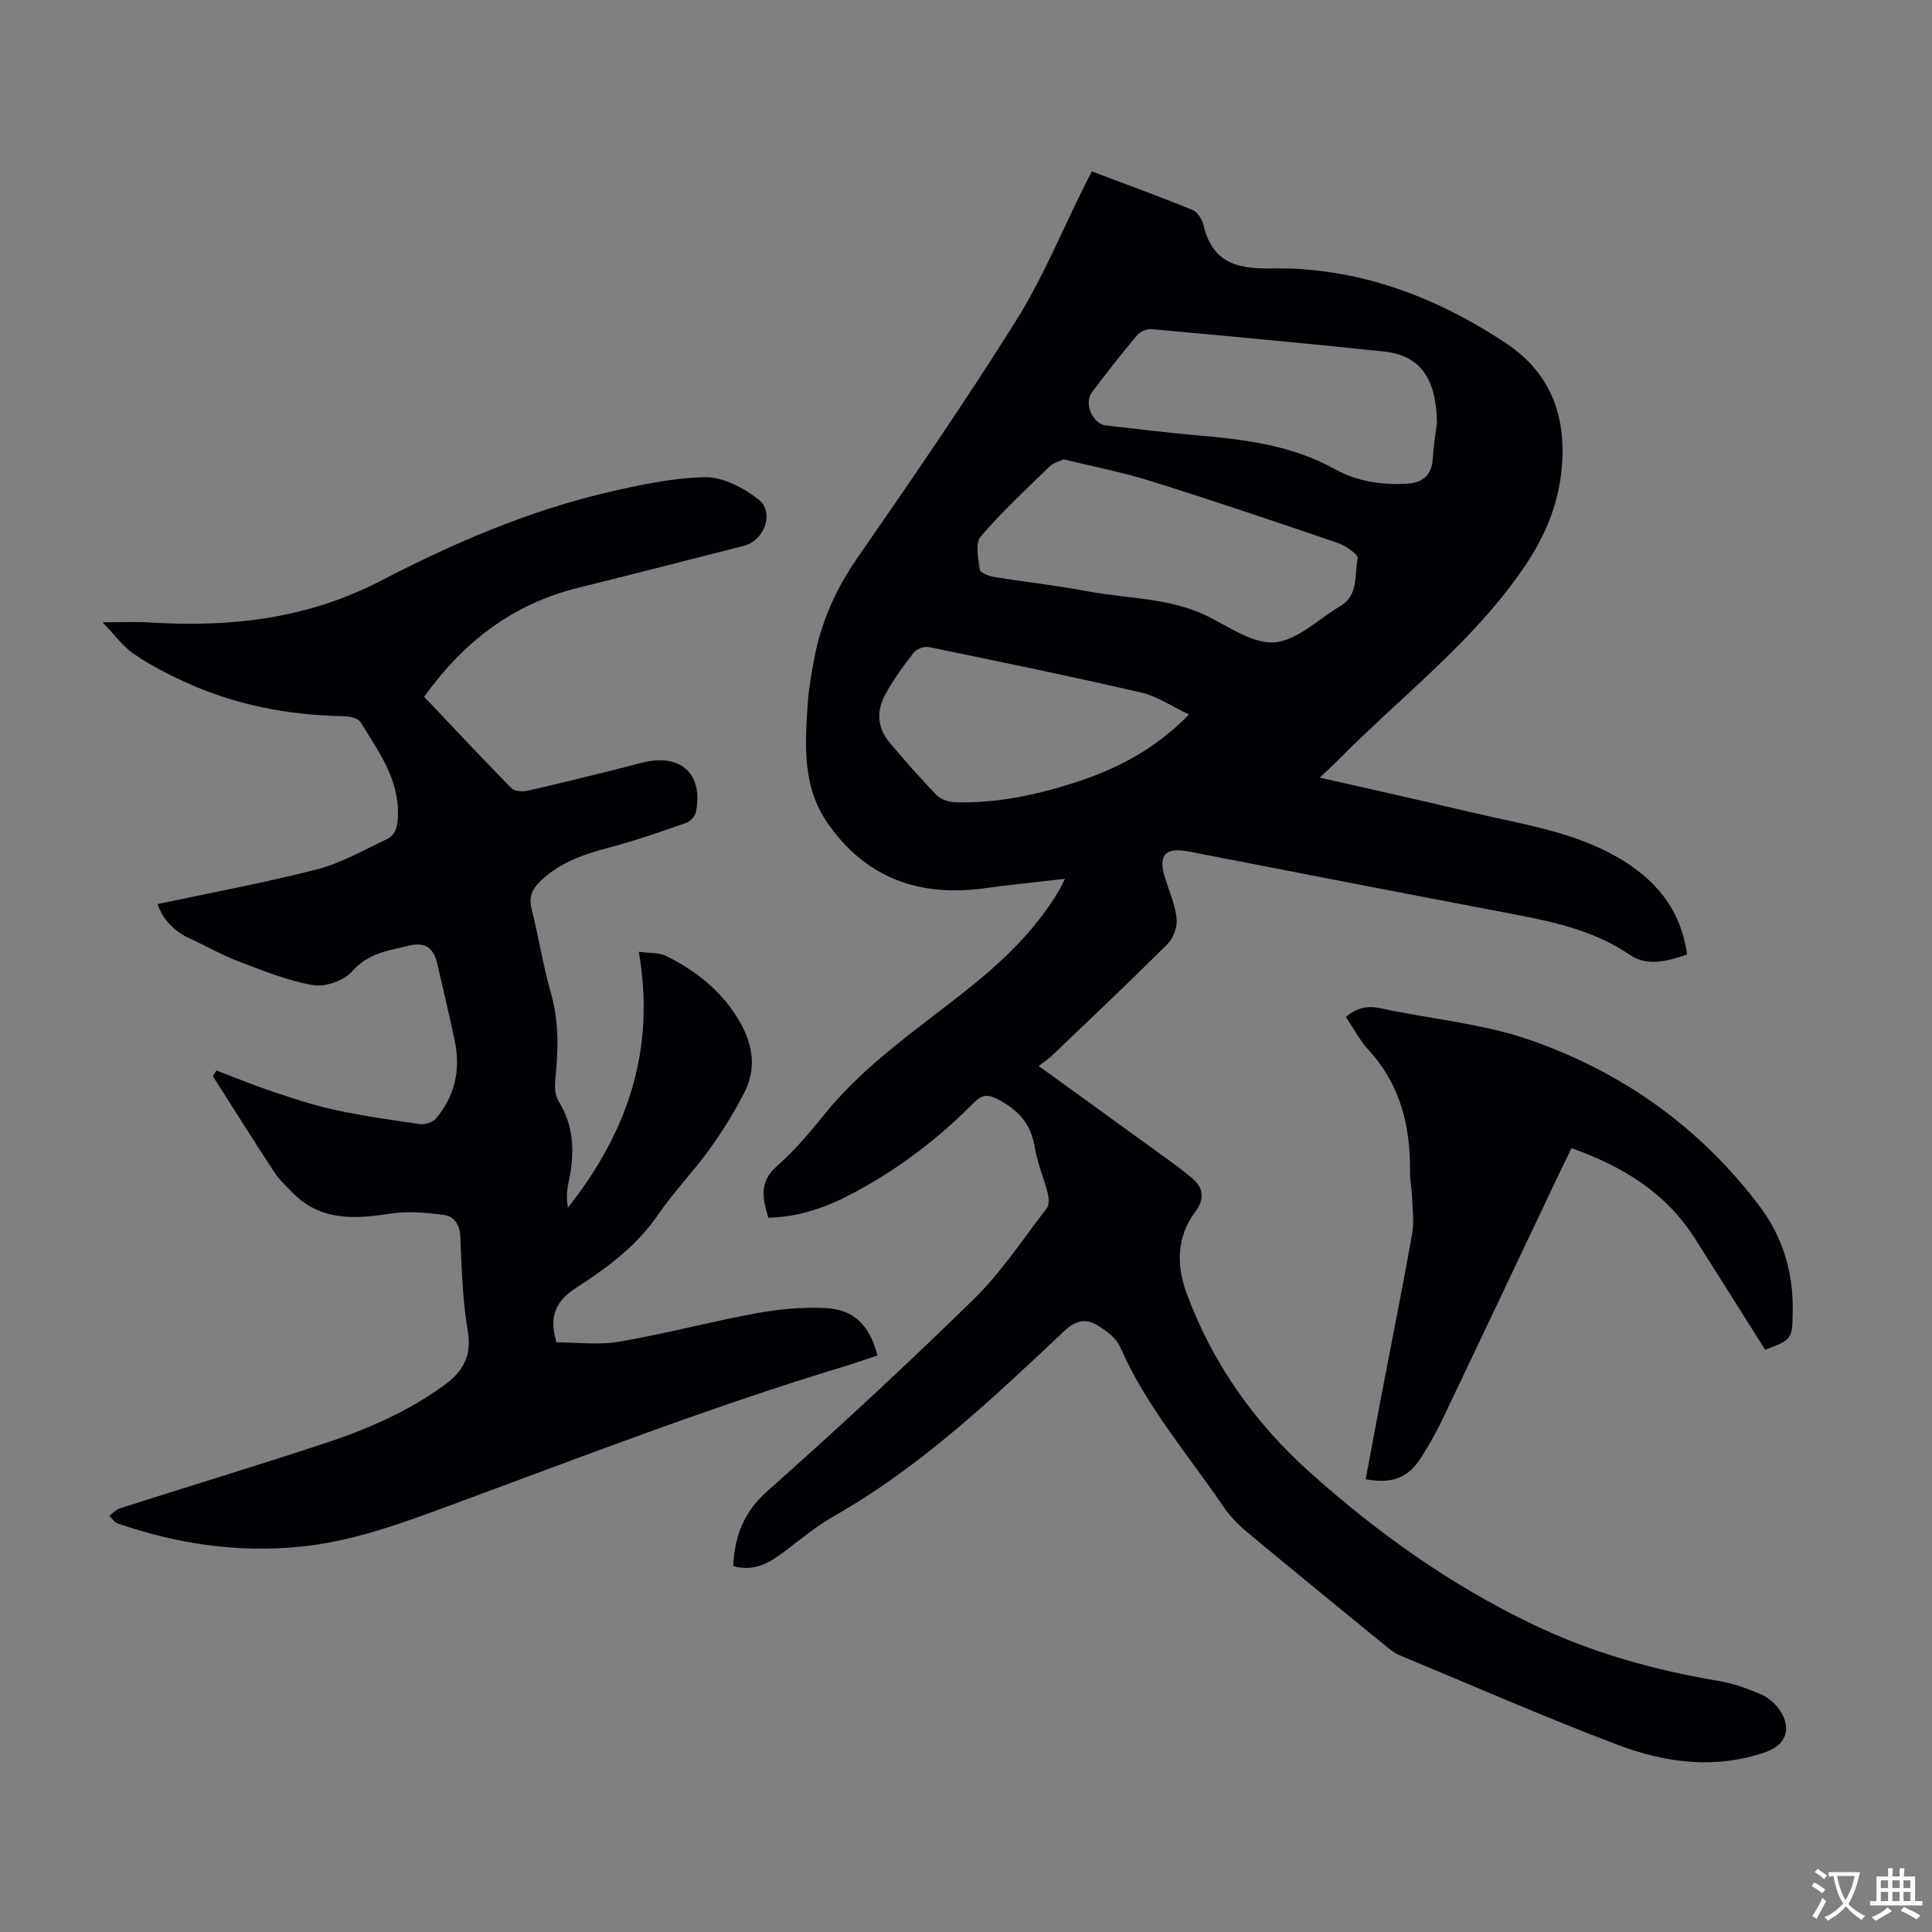
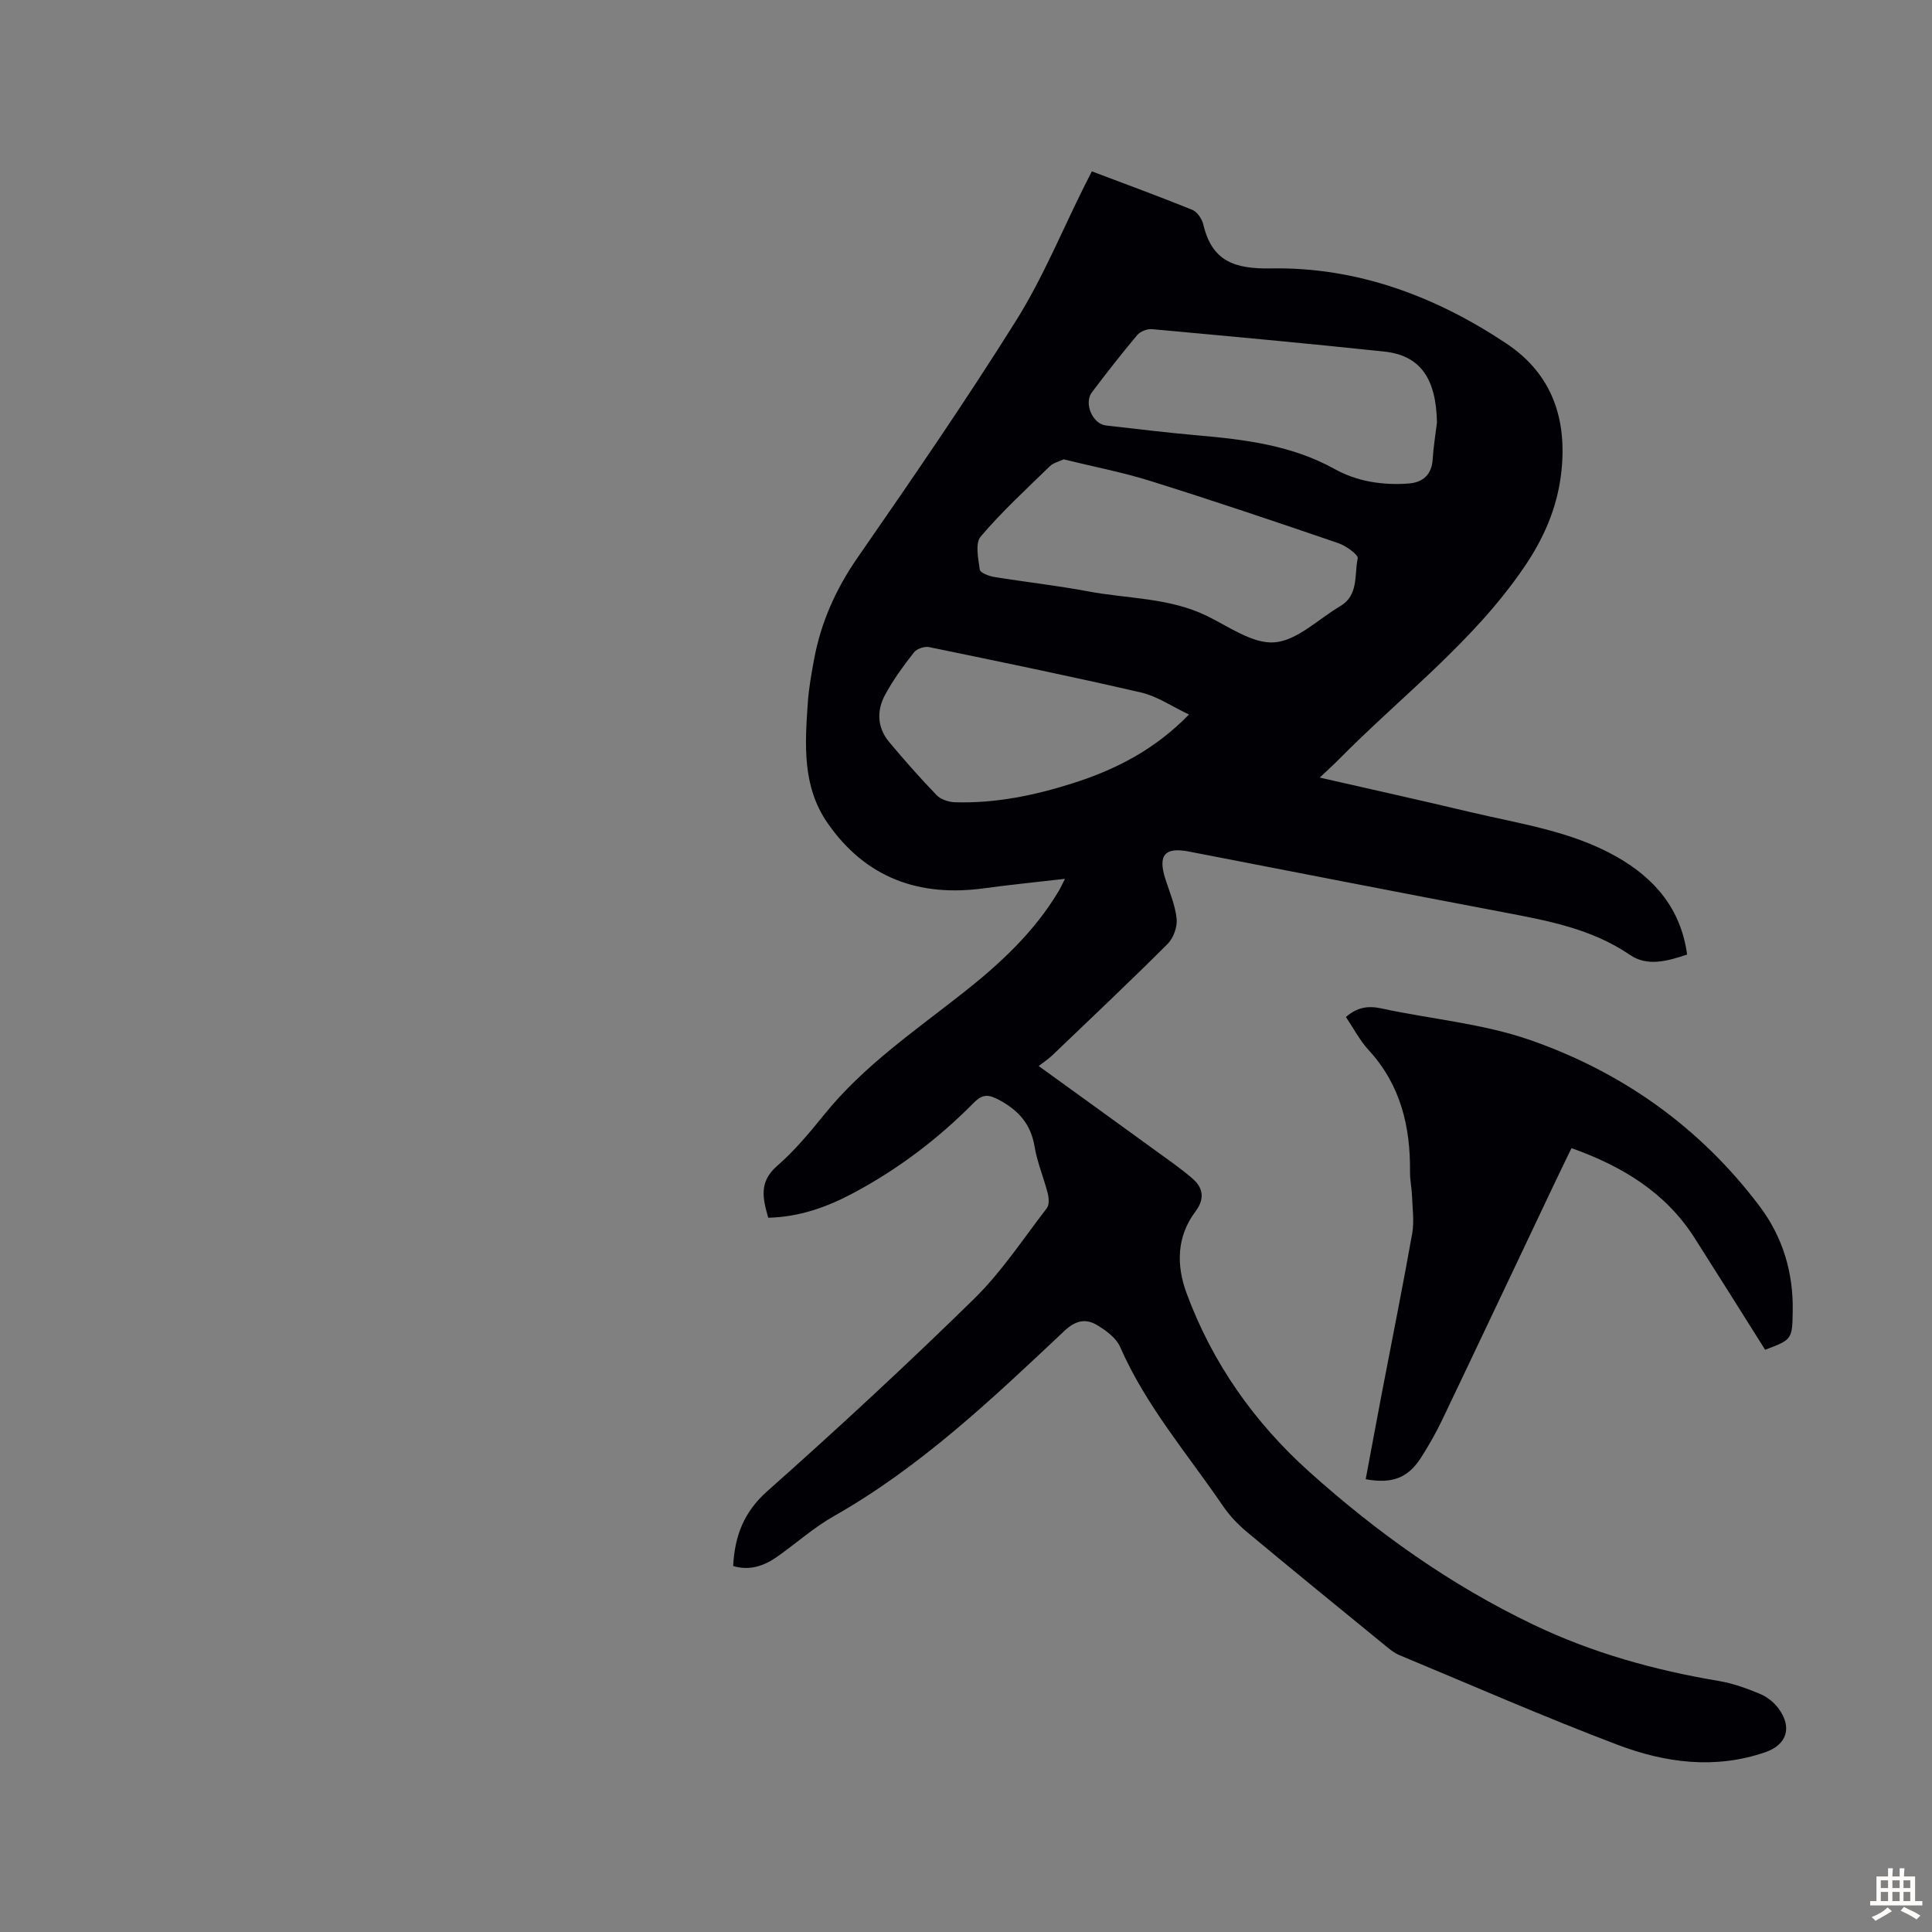
<svg xmlns="http://www.w3.org/2000/svg" enable-background="new 0 0 400 400" viewBox="0 0 400 400">
  <rect x="0" y="0" width="400" height="400" fill="#808080" stroke="none" />
  <g fill="#010105">
    <path d="m159.06 252.12c-1.15-3.98-1.96-7.41 1.79-10.69 3.6-3.14 6.74-6.88 9.76-10.62 8.25-10.25 19.05-17.54 29.2-25.58 7.51-5.95 14.4-12.41 19.36-20.71.39-.65.69-1.34 1.33-2.57-5.92.69-11.34 1.22-16.73 1.96-13.48 1.85-24.55-2.14-32.43-13.5-5.28-7.6-4.69-16.34-4.09-24.96.21-3 .75-5.99 1.3-8.96 1.43-7.68 4.51-14.56 9.01-21.05 11.21-16.18 22.38-32.41 32.82-49.08 5.55-8.85 9.54-18.68 14.24-28.06.44-.87.89-1.73 1.44-2.82 7.08 2.68 13.98 5.2 20.78 7.96 1.03.42 2.01 1.88 2.29 3.03 1.8 7.63 6.46 9.24 14.03 9.1 17.8-.31 34.02 5.75 48.75 15.57 9.57 6.38 12.62 15.84 11.31 26.91-.86 7.2-3.61 13.48-7.82 19.61-10.54 15.37-25.29 26.49-38.14 39.5-1.15 1.16-2.36 2.26-4.02 3.83 10.75 2.46 20.84 4.68 30.9 7.08 10.41 2.48 21.15 3.94 30.65 9.36 7.85 4.48 13.22 10.77 14.51 20.2-4.13 1.38-8.24 2.53-11.84.07-7.94-5.42-17-7.08-26.14-8.82-21.74-4.12-43.46-8.37-65.18-12.58-4.95-.96-6.43.72-4.89 5.59.87 2.76 2.07 5.5 2.36 8.33.17 1.68-.66 4-1.87 5.21-7.84 7.83-15.9 15.43-23.9 23.09-.72.69-1.57 1.24-2.79 2.19 8.34 6.03 16.12 11.64 23.88 17.28 2.7 1.97 5.48 3.86 8 6.05 2.23 1.93 2.5 4.23.57 6.8-3.92 5.22-3.96 11.15-1.83 16.91 5.33 14.43 13.98 26.71 25.4 36.97 14.05 12.61 29.31 23.48 46.4 31.65 12.2 5.84 25.05 9.42 38.35 11.65 2.94.49 5.83 1.54 8.59 2.69 1.47.61 2.91 1.77 3.85 3.06 2.85 3.9 1.68 7.47-2.79 9.01-10.38 3.58-20.71 2.2-30.55-1.53-15.24-5.78-30.19-12.33-45.25-18.6-1.01-.42-1.9-1.16-2.76-1.86-9.62-7.86-19.25-15.7-28.79-23.65-1.86-1.55-3.59-3.39-4.95-5.39-7.36-10.78-15.96-20.76-21.27-32.9-.81-1.85-2.89-3.37-4.72-4.48-2.37-1.43-4.47-1.02-6.8 1.17-14.9 14.03-29.74 28.15-47.75 38.37-4.16 2.36-7.79 5.62-11.72 8.39-2.74 1.93-5.73 2.94-9.12 1.93.33-6.18 2.17-11.16 7.09-15.52 14.56-12.92 28.86-26.16 42.77-39.78 5.7-5.58 10.18-12.43 15.09-18.8.52-.68.43-2.1.18-3.07-.83-3.25-2.18-6.39-2.72-9.67-.77-4.62-3.26-7.45-7.28-9.62-2.23-1.2-3.44-1.34-5.33.57-7.35 7.43-15.64 13.72-24.88 18.65-5.46 2.92-11.21 4.98-17.65 5.13zm61.15-157.02c-.98.47-2.12.72-2.83 1.41-4.89 4.76-9.94 9.4-14.34 14.58-1.18 1.38-.5 4.56-.19 6.84.08.63 1.83 1.33 2.9 1.51 6.51 1.06 13.07 1.78 19.55 3 8.18 1.54 16.72 1.28 24.49 5.04 4.6 2.22 9.57 5.87 14.09 5.51 4.71-.38 9.08-4.83 13.61-7.5 3.85-2.27 2.88-6.48 3.61-9.88.16-.76-2.44-2.62-4.05-3.17-12.88-4.41-25.78-8.76-38.77-12.83-5.84-1.83-11.9-2.99-18.07-4.51zm77.3-7.63c-.18-9.17-3.48-13.9-10.97-14.69-16-1.69-32.02-3.17-48.04-4.63-1-.09-2.43.48-3.07 1.24-3.23 3.85-6.33 7.82-9.36 11.83-1.72 2.27.14 6.56 2.91 6.87 6.33.72 12.65 1.49 19 2.05 9.82.86 19.51 2.06 28.35 6.97 2.21 1.23 4.73 2.12 7.22 2.59 2.69.51 5.53.62 8.25.39 2.78-.24 4.63-1.84 4.82-4.98.15-2.55.58-5.09.89-7.64zm-51.34 60.46c-3.55-1.67-6.58-3.78-9.91-4.55-14.57-3.37-29.23-6.38-43.88-9.4-.97-.2-2.57.33-3.15 1.08-2.19 2.8-4.32 5.71-6 8.83-1.77 3.27-1.61 6.79.88 9.76 3.15 3.76 6.4 7.45 9.81 10.98.87.9 2.51 1.43 3.82 1.47 8.36.25 16.46-1.42 24.38-3.94 8.82-2.81 16.91-6.9 24.05-14.23z" />
-     <path d="m44.81 221.63c3.79 1.44 7.53 3 11.37 4.28 4.3 1.44 8.63 2.9 13.05 3.86 5.88 1.27 11.85 2.14 17.8 2.97 1.03.14 2.59-.4 3.25-1.18 3.9-4.66 5.13-10.09 3.87-16.03-1.14-5.36-2.39-10.69-3.62-16.02-.74-3.23-2.47-4.52-5.78-3.74-4.23 1.01-8.53 1.54-11.85 5.34-1.68 1.92-5.54 3.28-8.07 2.85-5.28-.9-10.39-3.01-15.45-4.92-3.43-1.3-6.64-3.16-9.99-4.68-3.45-1.57-5.72-4.1-6.77-7.18 11.11-2.37 22.17-4.4 33.02-7.19 5-1.29 9.64-3.99 14.37-6.21 2.02-.95 2.32-2.75 2.38-5.02.2-7.6-4.1-13.28-7.73-19.23-.51-.84-2.31-1.23-3.52-1.25-11.43-.2-22.45-2.31-32.86-7.09-3.64-1.67-7.25-3.52-10.54-5.78-2.3-1.58-4.03-4-6.51-6.57 3.87 0 6.81-.16 9.73.03 16.66 1.06 32.59-.71 47.83-8.6 14.86-7.7 30.3-14.41 46.72-18.26 6.73-1.57 13.63-3.08 20.47-3.21 3.7-.07 7.96 2.19 11.04 4.59 3.41 2.66 1.28 8.52-3 9.61-11.48 2.93-22.95 5.87-34.44 8.73-13.45 3.34-23.66 11.2-31.76 22.53 6.01 6.34 11.96 12.7 18.05 18.91.65.66 2.29.78 3.33.55 6.43-1.45 12.81-3.07 19.21-4.64 1.74-.43 3.45-.95 5.19-1.33 7.61-1.62 11.99 2.66 10.49 10.37-.17.86-1.16 1.94-2.01 2.24-5.15 1.8-10.31 3.62-15.58 5.01-5.47 1.44-10.68 3.12-14.82 7.27-1.68 1.69-2.2 3.28-1.6 5.64 1.46 5.74 2.35 11.63 3.98 17.31 1.71 5.97 1.53 11.88.91 17.91-.15 1.47-.07 3.29.67 4.48 3.4 5.44 3.31 11.16 2.03 17.1-.34 1.58-.41 3.22-.08 4.94 12.13-15.34 18.26-32.41 14.66-52.97 2.38.33 4.24.16 5.66.86 6.41 3.2 11.86 7.54 15.43 13.95 2.57 4.6 3.21 9.43.86 14.14-2.08 4.17-4.59 8.17-7.31 11.95-3.33 4.63-7.36 8.75-10.57 13.45-4.42 6.47-10.49 11.01-16.86 15.11-4.14 2.66-5.97 5.71-4.25 11.4 4.03 0 8.63.62 12.99-.13 9.46-1.61 18.76-4.11 28.19-5.85 4.68-.86 9.53-1.32 14.27-1.13 6.09.25 9.34 3.48 11.02 9.84-2.48.81-4.96 1.69-7.49 2.45-27.7 8.4-54.67 18.89-81.81 28.89-9.84 3.63-19.74 7.22-30.33 8.26-12.92 1.27-25.42-.6-37.63-4.8-.7-.24-1.2-1.04-1.8-1.58.72-.54 1.37-1.32 2.19-1.58 14.05-4.48 28.15-8.76 42.16-13.37 8.83-2.9 17.33-6.56 24.95-12.08 3.97-2.88 5.8-6.09 4.92-11.3-1.07-6.37-1.27-12.91-1.53-19.39-.1-2.6-1.26-4.32-3.43-4.61-3.68-.48-7.53-.81-11.16-.25-7.46 1.16-14.51 1.51-20.28-4.48-1.24-1.29-2.61-2.52-3.57-4-4.34-6.62-8.55-13.33-12.82-20.01.29-.36.52-.76.76-1.16z" />
    <path d="m365.45 279.45c-4.94-7.83-9.73-15.49-14.59-23.12-5.99-9.41-14.9-14.84-25.5-18.62-1.34 2.78-2.65 5.45-3.92 8.14-7.62 16.05-15.2 32.11-22.86 48.14-1.25 2.62-2.7 5.15-4.25 7.61-2.75 4.37-5.96 5.66-11.58 4.66 1.14-6.08 2.27-12.18 3.43-18.27 2.08-10.87 4.27-21.72 6.2-32.61.44-2.48.06-5.12-.03-7.68-.06-1.67-.43-3.34-.42-5.01.1-9.44-1.94-18.07-8.56-25.27-1.85-2.01-3.14-4.54-4.71-6.86 2.27-1.98 4.51-2.39 7.28-1.79 10.25 2.22 20.93 3.12 30.75 6.52 19.16 6.65 35.36 18.14 47.66 34.51 4.75 6.32 6.97 13.7 6.81 21.69-.08 5.79-.14 5.88-5.71 7.96z" />
  </g>
-   <path d="m377.9 391.2c-.2.3-.4.5-.6.8-.7-.6-1.4-1-2.2-1.5.2-.3.4-.5.5-.8.6.4 1.4.8 2.3 1.5zm-1.8 6.1c-.2-.2-.5-.4-.9-.6.4-.6.8-1.2 1.2-1.9s.7-1.3.9-1.9c.3.3.5.5.8.7-.7 1.3-1.4 2.6-2 3.7zm2.2-9c-.3.3-.5.5-.6.8-.6-.6-1.3-1.1-2-1.5.3-.3.5-.5.6-.7.6.5 1.3.9 2 1.4zm.3.2v-.9h2 4.5c-.3 1.3-.6 2.5-1 3.6s-.9 2.1-1.4 3c.4.5 1 1 1.6 1.4s1.2.8 1.9 1.1c-.3.2-.5.4-.8.8-.4-.3-1-.7-1.6-1.2s-1.2-1.1-1.6-1.6c-.5.6-1.1 1.1-1.7 1.6s-1.4.9-2.1 1.4c-.1-.3-.3-.5-.7-.8.6-.2 1.2-.5 1.9-1s1.4-1.1 2-1.8c-.5-.8-.9-1.6-1.2-2.5s-.6-2-.8-3.2c-.4.1-.7.1-1 .1zm2.5 2.7c.3 1 .7 1.7 1 2.2.3-.5.6-1.1 1-2s.6-1.9.9-3h-3.2-.4c.1.9.3 1.8.7 2.8z" fill="#fcfbfa" />
  <path d="m396.5 388.5v1.5 3.6h1.5v.9c-.4 0-1 0-1.7 0h-7.9c-.5 0-.9 0-1.2 0v-.9h1.3v-3.5c0-.7 0-1.2 0-1.6h2.4c0-.8 0-1.4 0-1.7h1c0 .3-.1.8-.1 1.7h1.5c0-.8 0-1.4 0-1.7h1c0 .3-.1.9-.1 1.7zm-8.2 9.2c-.2-.3-.5-.5-.8-.8.8-.3 1.4-.6 1.9-.9s1-.7 1.4-1.1c.3.3.6.5.9.8-1.6 1-2.8 1.6-3.4 2zm2.6-6.8v-1.6h-1.5v1.6zm0 2.7v-1.9h-1.5v1.9zm2.4-2.7v-1.6h-1.5v1.6zm0 2.7v-1.9h-1.5v1.9zm.2 2 .7-.8c.4.2.9.5 1.6.8s1.3.7 1.8 1c-.3.3-.5.5-.8.8-.4-.3-1.5-1-3.3-1.8zm2-4.7v-1.6h-1.4v1.6zm0 2.7v-1.9h-1.4v1.9z" fill="#fcfbfa" />
</svg>